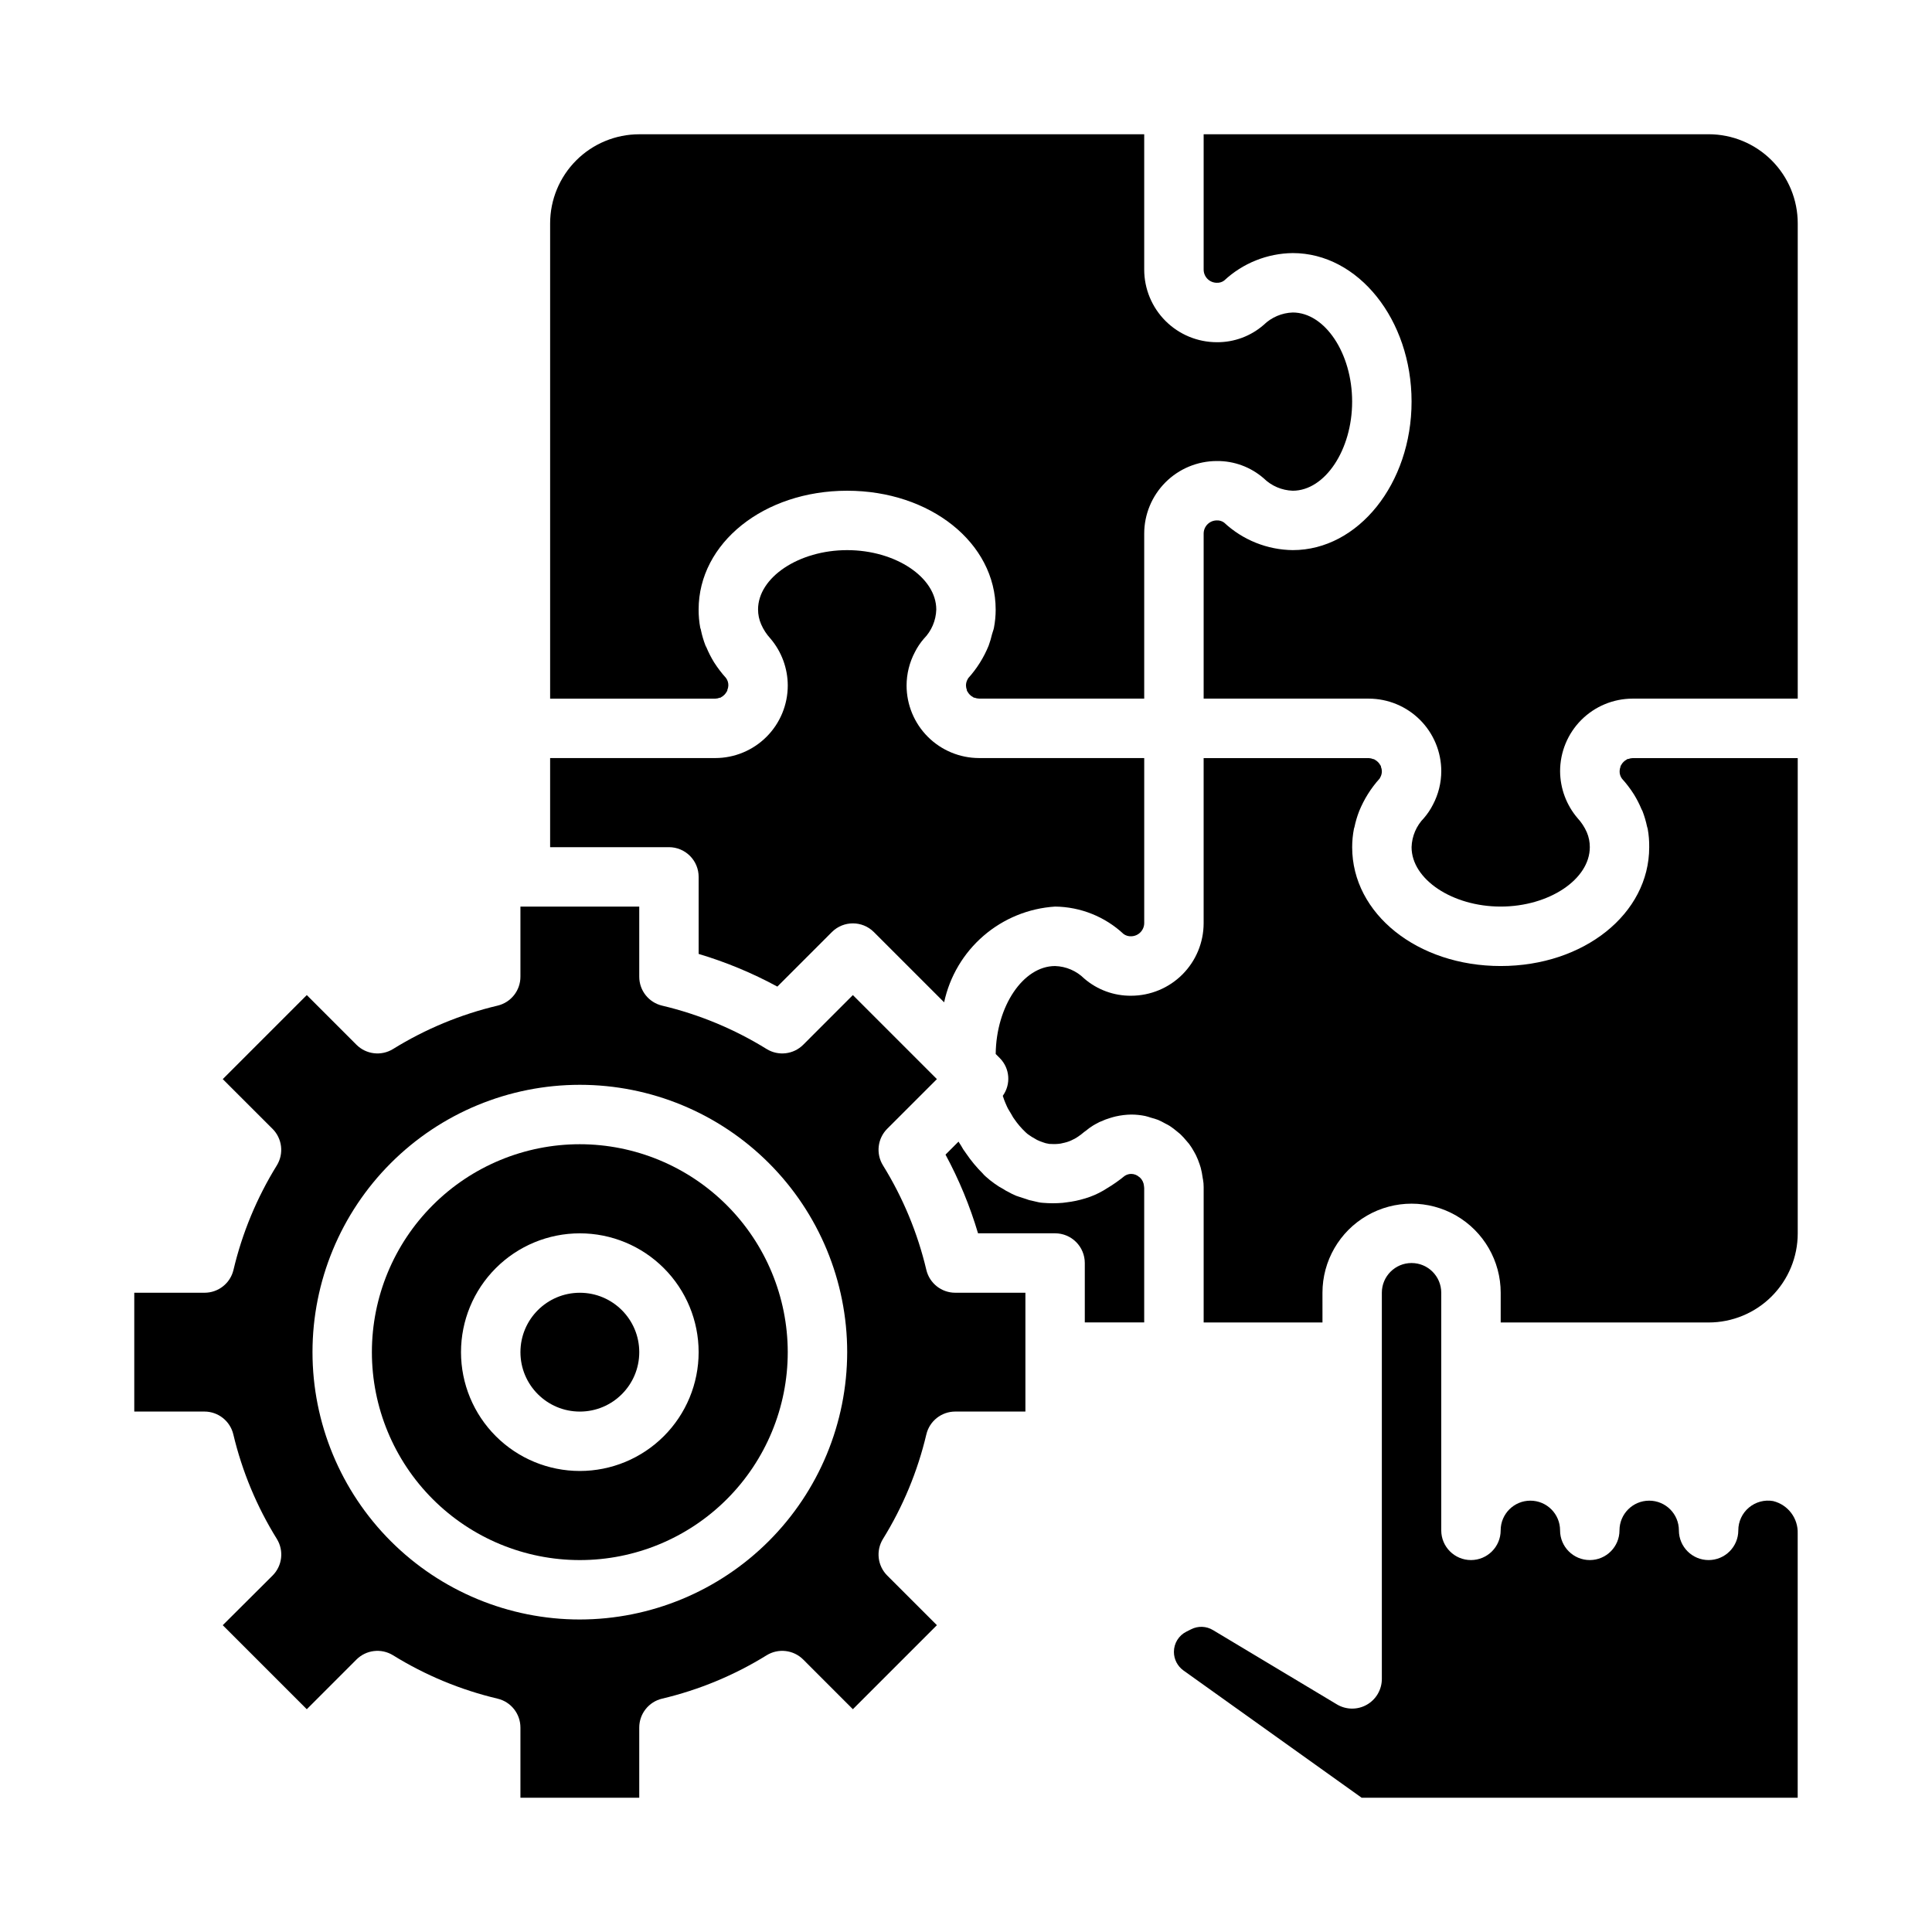
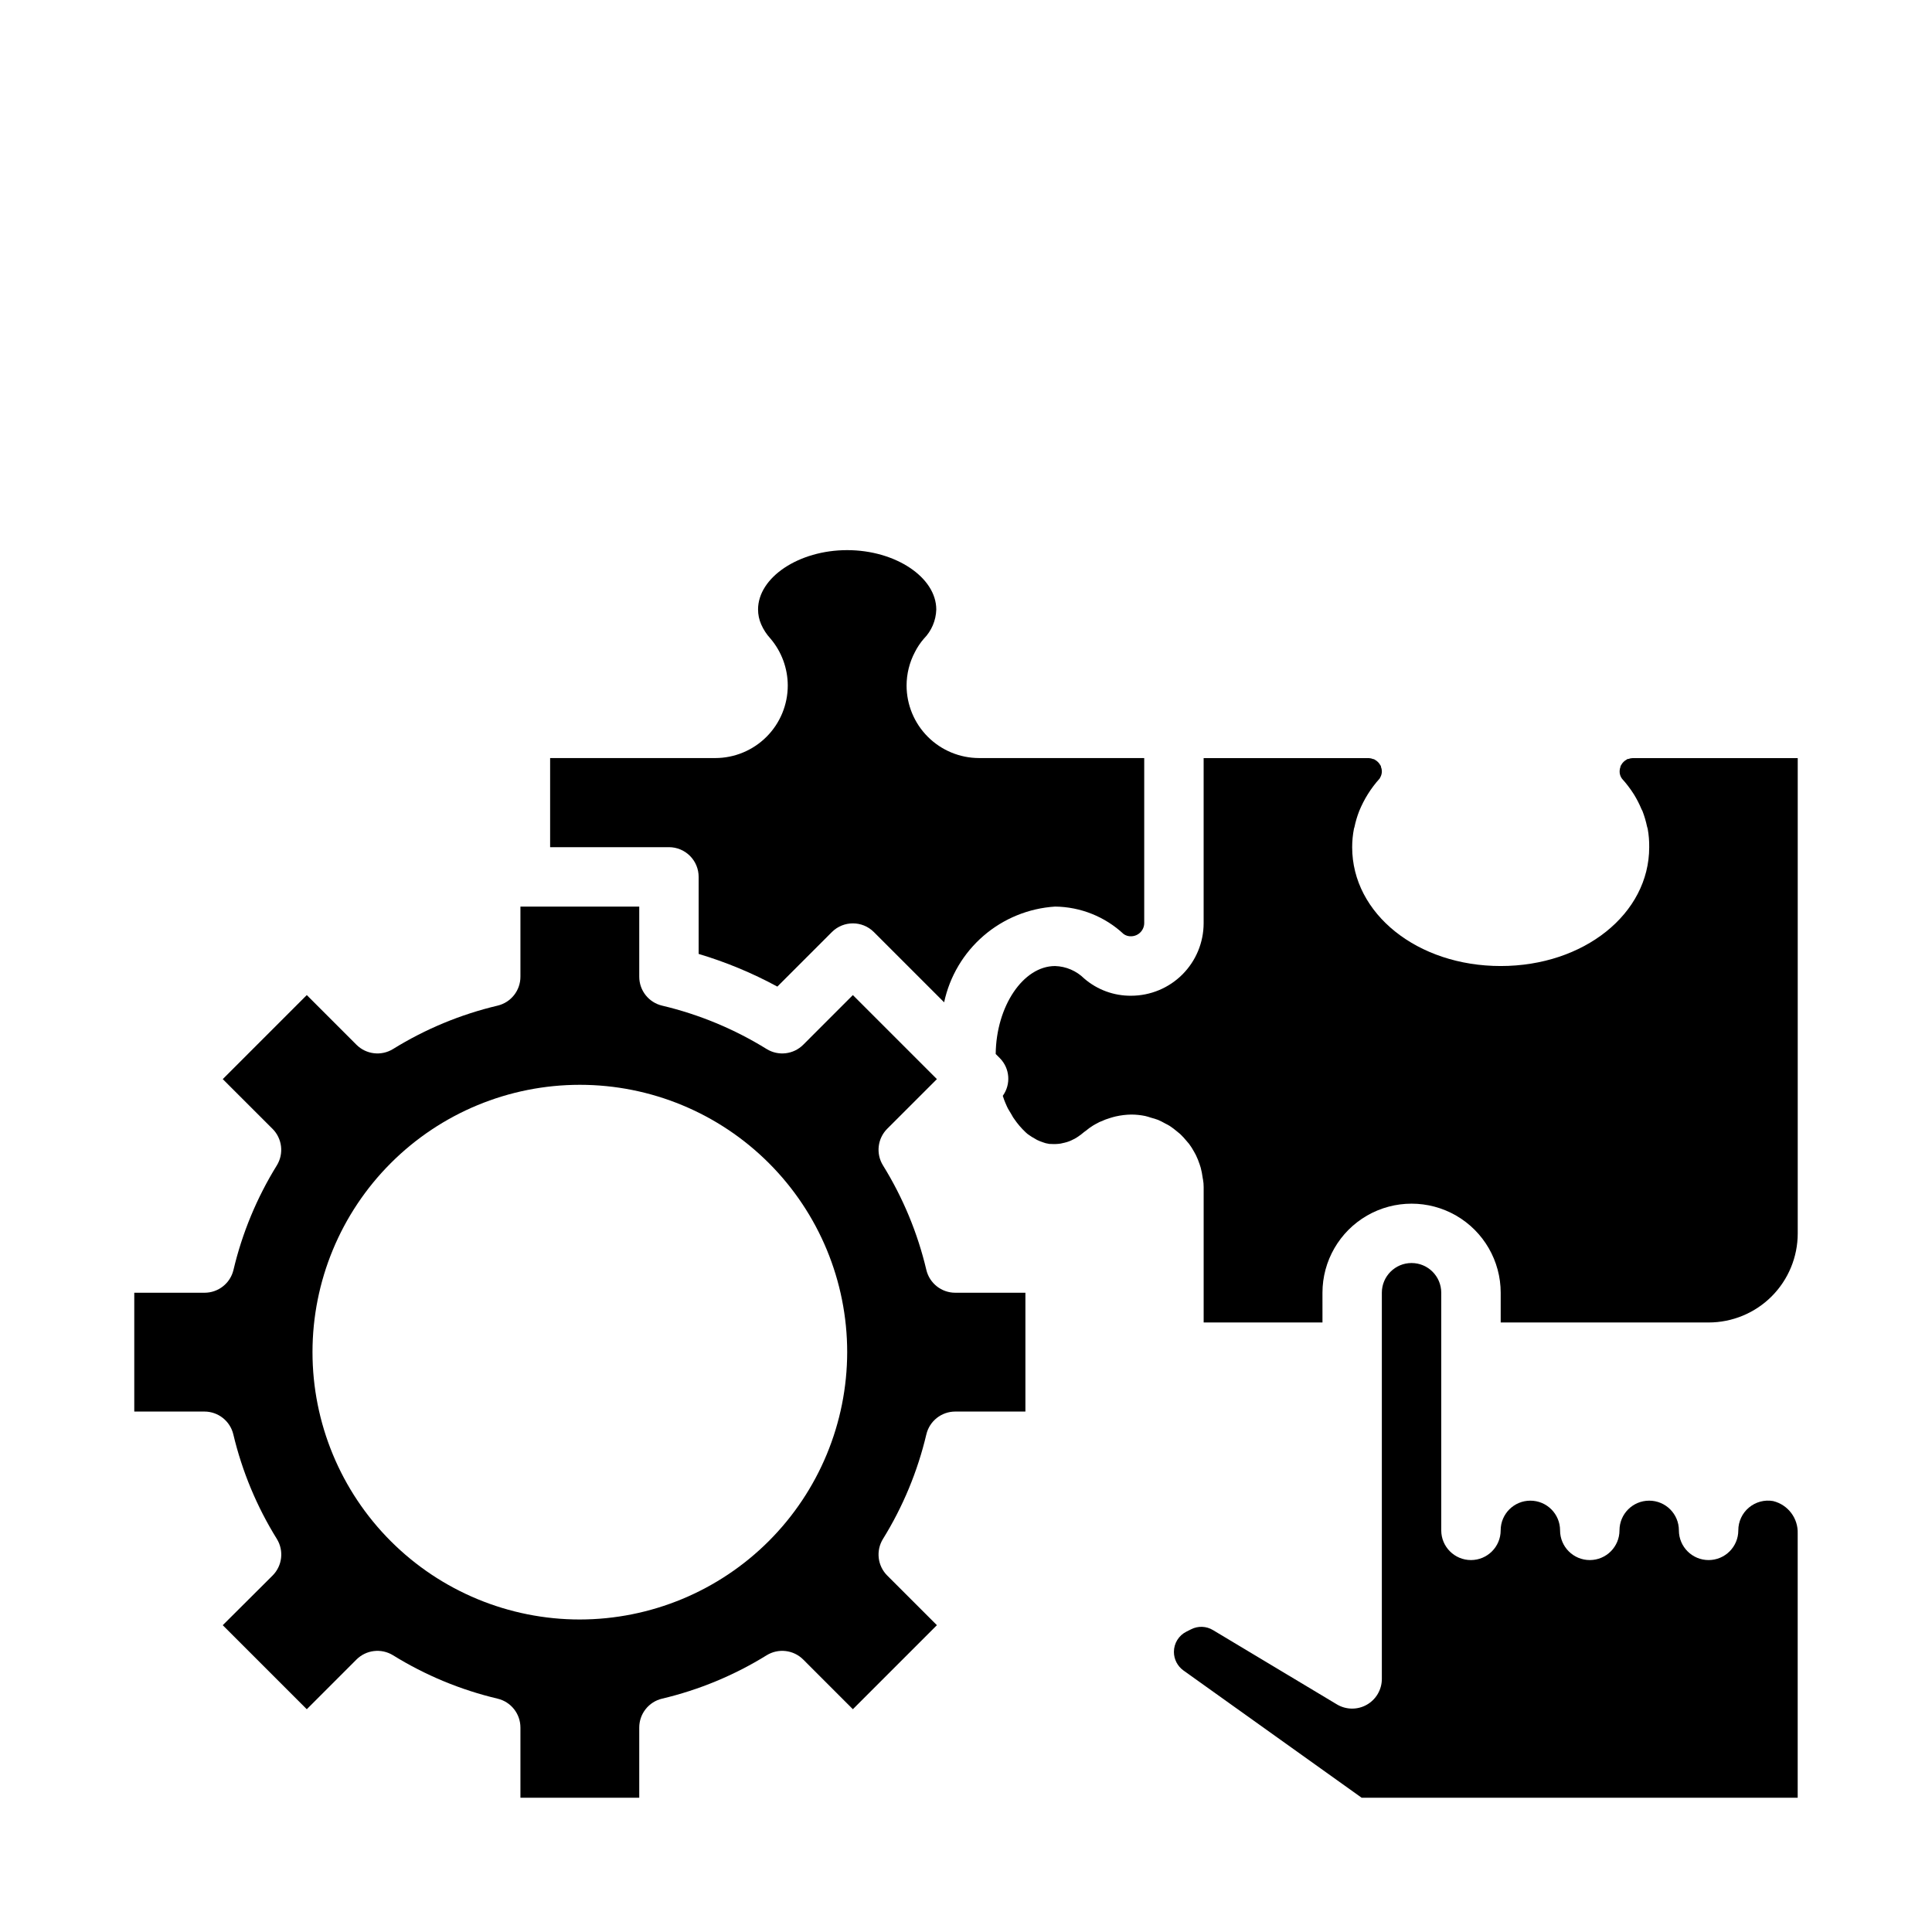
<svg xmlns="http://www.w3.org/2000/svg" fill="#000000" width="800px" height="800px" version="1.1" viewBox="144 144 512 512">
  <g>
-     <path d="m297.66 447.23c-14.617 0-28.633 5.805-38.965 16.141-10.336 10.332-16.141 24.348-16.141 38.965 0 14.613 5.805 28.629 16.141 38.965 10.332 10.332 24.348 16.137 38.965 16.137 14.613 0 28.629-5.805 38.961-16.137 10.336-10.336 16.141-24.352 16.141-38.965-0.016-14.609-5.828-28.617-16.156-38.945-10.332-10.332-24.336-16.145-38.945-16.16zm0 86.594c-8.352 0-16.363-3.32-22.266-9.223-5.906-5.906-9.223-13.914-9.223-22.266 0-8.352 3.316-16.363 9.223-22.266 5.902-5.906 13.914-9.223 22.266-9.223 8.348 0 16.359 3.316 22.262 9.223 5.906 5.902 9.223 13.914 9.223 22.266 0 8.352-3.316 16.359-9.223 22.266-5.902 5.902-13.914 9.223-22.262 9.223z" />
-     <path d="m313.41 502.34c0 8.695-7.051 15.742-15.742 15.742-8.695 0-15.746-7.047-15.746-15.742 0-8.695 7.051-15.746 15.746-15.746 8.691 0 15.742 7.051 15.742 15.746" />
    <path d="m389.49 480.53c-2.316-9.793-6.195-19.141-11.492-27.695-1.918-3.106-1.449-7.125 1.133-9.707l13.16-13.152-22.27-22.27-13.152 13.16c-2.582 2.582-6.598 3.055-9.707 1.133-8.551-5.293-17.902-9.176-27.691-11.492-3.555-0.84-6.062-4.012-6.062-7.66v-18.594h-31.488v18.594c0 3.648-2.508 6.82-6.062 7.66-9.789 2.316-19.141 6.199-27.691 11.492-3.109 1.922-7.125 1.449-9.707-1.133l-13.156-13.16-22.27 22.27 13.16 13.152h0.004c2.594 2.57 3.082 6.59 1.172 9.707-5.293 8.555-9.176 17.902-11.492 27.695-0.84 3.551-4.012 6.059-7.66 6.059h-18.633v31.488h18.594c3.648 0 6.82 2.512 7.66 6.062 2.328 9.793 6.223 19.145 11.531 27.695 1.918 3.106 1.449 7.125-1.133 9.703l-13.203 13.156 22.27 22.27 13.152-13.16 0.004-0.004c2.582-2.582 6.598-3.051 9.707-1.133 8.551 5.297 17.902 9.176 27.691 11.492 3.555 0.84 6.062 4.012 6.062 7.66v18.594h31.488v-18.594c0-3.648 2.508-6.82 6.062-7.66 9.789-2.316 19.141-6.195 27.691-11.492 3.109-1.918 7.125-1.449 9.707 1.133l13.152 13.16 22.27-22.27-13.16-13.152c-2.582-2.578-3.051-6.598-1.133-9.703 5.297-8.555 9.176-17.906 11.492-27.695 0.84-3.551 4.012-6.062 7.66-6.062h18.594v-31.488h-18.594c-3.648 0-6.82-2.508-7.66-6.059zm-91.824 92.652c-18.793 0-36.812-7.465-50.098-20.75-13.289-13.289-20.754-31.309-20.754-50.098 0-18.793 7.465-36.812 20.754-50.098 13.285-13.289 31.305-20.75 50.098-20.75 18.789 0 36.809 7.461 50.094 20.75 13.289 13.285 20.754 31.305 20.754 50.098-0.023 18.781-7.496 36.789-20.777 50.07s-31.289 20.754-50.07 20.777z" />
-     <path d="m334.71 328.91c0.059 0.004 0.117 0.004 0.176 0 0.078 0 0.133-0.102 0.211-0.141 0.645-0.336 1.168-0.863 1.504-1.504 0.039-0.078 0.109-0.133 0.141-0.211v-0.004c0.004-0.055 0.004-0.113 0-0.172 0.164-0.379 0.258-0.785 0.277-1.195 0.027-0.727-0.195-1.441-0.633-2.023-1.16-1.289-2.215-2.672-3.148-4.133-0.773-1.258-1.449-2.574-2.016-3.938-0.07-0.172-0.188-0.332-0.262-0.504h0.004c-0.516-1.332-0.922-2.703-1.211-4.102 0-0.203-0.133-0.387-0.172-0.59h-0.004c-0.297-1.602-0.441-3.227-0.434-4.856 0-17.656 17.32-31.488 39.359-31.488 22.043 0 39.359 13.832 39.359 31.488h0.004c0 1.629-0.156 3.254-0.465 4.856-0.109 0.551-0.34 1.086-0.488 1.637-0.238 1.031-0.539 2.047-0.898 3.039-1.289 3.184-3.129 6.113-5.43 8.66-0.051 0.082-0.098 0.164-0.133 0.25-0.309 0.52-0.465 1.109-0.457 1.711 0.008 0.402 0.09 0.801 0.242 1.172-0.004 0.059-0.004 0.117 0 0.172 0 0.078 0.102 0.133 0.141 0.211v0.004c0.336 0.641 0.863 1.168 1.504 1.504 0.078 0.039 0.133 0.109 0.211 0.141h0.004c0.055 0.004 0.113 0.004 0.172 0 0.379 0.152 0.781 0.234 1.188 0.242h43.77v-43.719c0.004-5.102 2.031-9.992 5.641-13.602 3.606-3.606 8.496-5.633 13.598-5.637 4.559-0.047 8.977 1.582 12.414 4.57 2.066 2.027 4.816 3.203 7.707 3.301 8.535 0 15.742-10.816 15.742-23.617 0-12.801-7.211-23.617-15.742-23.617-2.887 0.098-5.633 1.27-7.699 3.285-3.438 3-7.859 4.633-12.422 4.59-5.102-0.004-9.992-2.035-13.598-5.641-3.609-3.609-5.637-8.5-5.641-13.602v-35.863h-133.82c-6.262 0-12.27 2.488-16.699 6.918-4.43 4.426-6.918 10.434-6.918 16.699v125.95h43.738c0.406-0.008 0.809-0.09 1.188-0.242z" />
-     <path d="m596.8 179.58h-133.82v35.863c0 0.93 0.367 1.816 1.023 2.473 0.652 0.656 1.543 1.023 2.469 1.023 0.703 0.035 1.395-0.176 1.953-0.598 4.941-4.602 11.418-7.195 18.168-7.273 17.367 0 31.488 17.656 31.488 39.359 0 21.703-14.121 39.359-31.488 39.359-6.754-0.078-13.234-2.676-18.176-7.281-0.559-0.418-1.246-0.625-1.945-0.59-1.93 0-3.492 1.566-3.492 3.496v43.734h43.77-0.004c5.094 0.008 9.977 2.035 13.574 5.633 3.602 3.602 5.629 8.484 5.633 13.578-0.004 3.098-0.762 6.148-2.211 8.887-0.641 1.266-1.434 2.449-2.359 3.527-2.035 2.07-3.215 4.836-3.301 7.738 0 8.535 10.816 15.742 23.617 15.742 12.801 0 23.617-7.211 23.617-15.742 0.008-1.352-0.258-2.691-0.789-3.938-0.602-1.375-1.43-2.641-2.449-3.746-2.969-3.469-4.609-7.875-4.637-12.438 0-5.098 2.019-9.988 5.625-13.598 3.602-3.606 8.488-5.637 13.586-5.644h43.766v-125.95c0-6.266-2.488-12.273-6.914-16.699-4.43-4.43-10.438-6.918-16.699-6.918z" />
    <path d="m575.49 345.14c-0.055-0.004-0.113-0.004-0.172 0-0.078 0-0.133 0.102-0.211 0.141v0.004c-0.645 0.336-1.168 0.859-1.504 1.504 0 0.078-0.109 0.133-0.141 0.211h-0.004c-0.004 0.059-0.004 0.117 0 0.172-0.148 0.371-0.23 0.766-0.242 1.168-0.031 0.727 0.191 1.441 0.629 2.023 1.164 1.285 2.219 2.668 3.148 4.133 0.777 1.254 1.453 2.57 2.016 3.934 0.07 0.172 0.188 0.332 0.262 0.504 0.512 1.332 0.918 2.703 1.211 4.102 0.039 0.203 0.133 0.387 0.172 0.59 0.293 1.613 0.426 3.25 0.402 4.891 0 17.656-17.32 31.488-39.359 31.488-22.043 0-39.359-13.832-39.359-31.488 0-1.633 0.156-3.258 0.465-4.859 0-0.141 0.102-0.285 0.133-0.434 0.297-1.445 0.715-2.863 1.25-4.242 1.293-3.18 3.129-6.109 5.434-8.66 0.051-0.078 0.094-0.164 0.133-0.25 0.301-0.512 0.461-1.098 0.457-1.691-0.008-0.402-0.09-0.801-0.246-1.176 0.004-0.055 0.004-0.113 0-0.172 0-0.078-0.102-0.133-0.141-0.211-0.336-0.645-0.859-1.168-1.504-1.504-0.078-0.039-0.133-0.109-0.211-0.141v-0.004h-0.172c-0.387-0.168-0.801-0.258-1.223-0.273h-43.734v43.77c-0.008 5.09-2.035 9.973-5.633 13.574-3.602 3.602-8.484 5.625-13.578 5.633-4.566 0.043-8.988-1.578-12.445-4.566-2.062-2.031-4.812-3.211-7.707-3.305-8.461 0-15.609 10.652-15.742 23.309l1.094 1.102c2.664 2.688 2.996 6.906 0.785 9.98 0 0.07 0.039 0.156 0.07 0.227l0.004 0.004c0.109 0.27 0.203 0.551 0.281 0.832 0.086 0.258 0.184 0.504 0.301 0.75 0 0.039 0.195 0.449 0.293 0.676 0.094 0.227 0.125 0.277 0.18 0.41 0.055 0.133 0.172 0.363 0.27 0.543 0.324 0.574 0.605 1.039 0.891 1.488l0.449 0.789c0.086 0.125 0.18 0.27 0.277 0.387l-0.008-0.004c0.879 1.297 1.898 2.488 3.039 3.559 0.277 0.285 0.59 0.535 0.93 0.746 0.453 0.332 0.93 0.629 1.426 0.891 0.43 0.285 0.895 0.523 1.375 0.707 0.559 0.219 1.055 0.387 1.574 0.551l1.031 0.203h0.434v0.004c0.824 0.055 1.648 0.023 2.465-0.094 0.359-0.059 0.719-0.141 1.07-0.238 0.824-0.188 1.621-0.488 2.363-0.895l0.27-0.125c0.293-0.164 0.52-0.316 0.789-0.473l-0.004-0.004c0.629-0.402 1.227-0.852 1.785-1.344 0.148-0.125 0.324-0.219 0.473-0.34 0.59-0.496 1.215-0.945 1.867-1.355 0.41-0.262 0.852-0.48 1.281-0.707 0.148-0.078 0.309-0.188 0.465-0.25s0.242-0.078 0.348-0.133v-0.004c0.836-0.387 1.703-0.711 2.59-0.969 0.465-0.133 0.891-0.27 1.387-0.379l-0.004 0.004c1.332-0.301 2.691-0.465 4.055-0.488 1.25 0 2.492 0.129 3.719 0.379 0.551 0.109 1.062 0.309 1.574 0.465v-0.004c0.625 0.16 1.242 0.352 1.848 0.578 0.645 0.281 1.273 0.598 1.883 0.949 0.418 0.219 0.844 0.418 1.242 0.676v0.004c0.645 0.43 1.262 0.898 1.852 1.398 0.301 0.242 0.613 0.48 0.906 0.746v0.004c0.586 0.559 1.133 1.156 1.645 1.785 0.227 0.277 0.465 0.535 0.676 0.789 0.496 0.672 0.949 1.379 1.348 2.117 0.164 0.301 0.332 0.582 0.48 0.891 0.371 0.766 0.691 1.555 0.957 2.359 0.102 0.309 0.203 0.621 0.301 0.945 0.227 0.859 0.398 1.73 0.512 2.613 0 0.172 0.078 0.34 0.094 0.512 0.121 0.66 0.18 1.328 0.176 2v35.895h31.488l-0.004-7.871c0-8.438 4.504-16.234 11.809-20.453 7.309-4.215 16.309-4.215 23.617 0 7.309 4.219 11.809 12.016 11.809 20.453v7.871h55.105c6.262 0 12.27-2.484 16.699-6.914 4.426-4.43 6.914-10.438 6.914-16.699v-125.95h-43.734c-0.41 0.008-0.812 0.09-1.191 0.242z" />
-     <path d="m446.09 456.05c-0.047-0.047-0.117-0.07-0.172-0.117-0.59-0.535-1.355-0.832-2.152-0.836-0.613 0.008-1.211 0.195-1.723 0.535-1.508 1.234-3.102 2.348-4.777 3.34-0.211 0.133-0.426 0.277-0.645 0.402l-0.262 0.156c-1.469 0.852-3.027 1.531-4.652 2.023l-0.27 0.078c-1.539 0.473-3.121 0.805-4.723 0.992-0.371 0.047-0.73 0.109-1.102 0.141-1.723 0.148-3.457 0.148-5.18 0-0.332 0-0.914-0.094-1.227-0.164l-0.891-0.203c-0.395-0.078-0.789-0.172-1.117-0.262h-0.039c-0.18-0.047-0.371-0.086-0.551-0.141l-0.504-0.18c-0.914-0.277-1.684-0.535-2.426-0.789l-0.156-0.078h-0.102c-0.848-0.352-1.672-0.754-2.465-1.215-0.133-0.078-0.242-0.102-0.379-0.188-0.133-0.086-0.426-0.277-0.621-0.395-0.824-0.426-1.613-0.914-2.363-1.465-0.855-0.598-1.668-1.254-2.438-1.957l-0.203-0.203c-0.055-0.062-0.102-0.078-0.164-0.141s-0.18-0.227-0.277-0.324l-0.004-0.004c-1.676-1.66-3.184-3.477-4.508-5.43-0.504-0.656-0.953-1.352-1.34-2.078l-0.094-0.148c-0.18-0.301-0.371-0.543-0.543-0.859l-3.449 3.449v-0.004c3.586 6.637 6.473 13.625 8.621 20.855h20.418c2.09 0 4.09 0.828 5.566 2.305 1.477 1.477 2.309 3.481 2.309 5.566v15.742h15.742v-35.586c0-0.18-0.047-0.371-0.055-0.559-0.066-0.863-0.453-1.672-1.086-2.262z" />
    <path d="m329.15 376.38v20.422-0.004c7.234 2.16 14.223 5.062 20.855 8.66l14.453-14.453c3.074-3.07 8.055-3.07 11.129 0l18.617 18.617c1.469-6.856 5.137-13.047 10.445-17.625 5.309-4.582 11.969-7.301 18.965-7.746 6.746 0.078 13.223 2.672 18.152 7.273 0.582 0.422 1.285 0.633 2 0.598 1.902-0.027 3.434-1.562 3.465-3.461v-43.77h-43.77c-5.09-0.008-9.973-2.031-13.574-5.633-3.602-3.602-5.625-8.484-5.633-13.574 0.004-3.098 0.762-6.148 2.211-8.887 0.641-1.27 1.434-2.453 2.363-3.527 2.035-2.074 3.211-4.836 3.297-7.738 0-8.535-10.816-15.742-23.617-15.742-12.801 0-23.617 7.211-23.617 15.742h0.004c0 1.355 0.281 2.695 0.828 3.934 0.602 1.379 1.43 2.644 2.445 3.75 2.957 3.469 4.586 7.879 4.598 12.438 0.004 5.098-2.019 9.988-5.621 13.594-3.602 3.609-8.488 5.637-13.586 5.644h-43.77v23.617h31.488c2.09 0 4.09 0.828 5.566 2.305 1.477 1.477 2.305 3.477 2.305 5.566z" />
    <path d="m613.92 541.8c-2.297-0.406-4.652 0.223-6.438 1.723-1.785 1.496-2.816 3.707-2.812 6.039 0 4.348-3.523 7.871-7.871 7.871-4.348 0-7.875-3.523-7.875-7.871s-3.523-7.871-7.871-7.871c-4.348 0-7.871 3.523-7.871 7.871s-3.523 7.871-7.871 7.871-7.875-3.523-7.875-7.871-3.523-7.871-7.871-7.871-7.871 3.523-7.871 7.871-3.523 7.871-7.871 7.871c-4.348 0-7.875-3.523-7.875-7.871v-62.977c0-4.348-3.523-7.871-7.871-7.871s-7.871 3.523-7.871 7.871v102.34c0 2.84-1.527 5.453-3.996 6.852-2.469 1.398-5.5 1.355-7.93-0.105l-32.82-19.68c-1.762-1.07-3.953-1.156-5.793-0.219l-1.242 0.621c-2.043 1.016-3.332 3.102-3.324 5.383 0.004 1.949 0.945 3.777 2.527 4.914l47.23 33.73h115.55v-70.012c0.148-4.047-2.562-7.637-6.492-8.605z" />
  </g>
</svg>